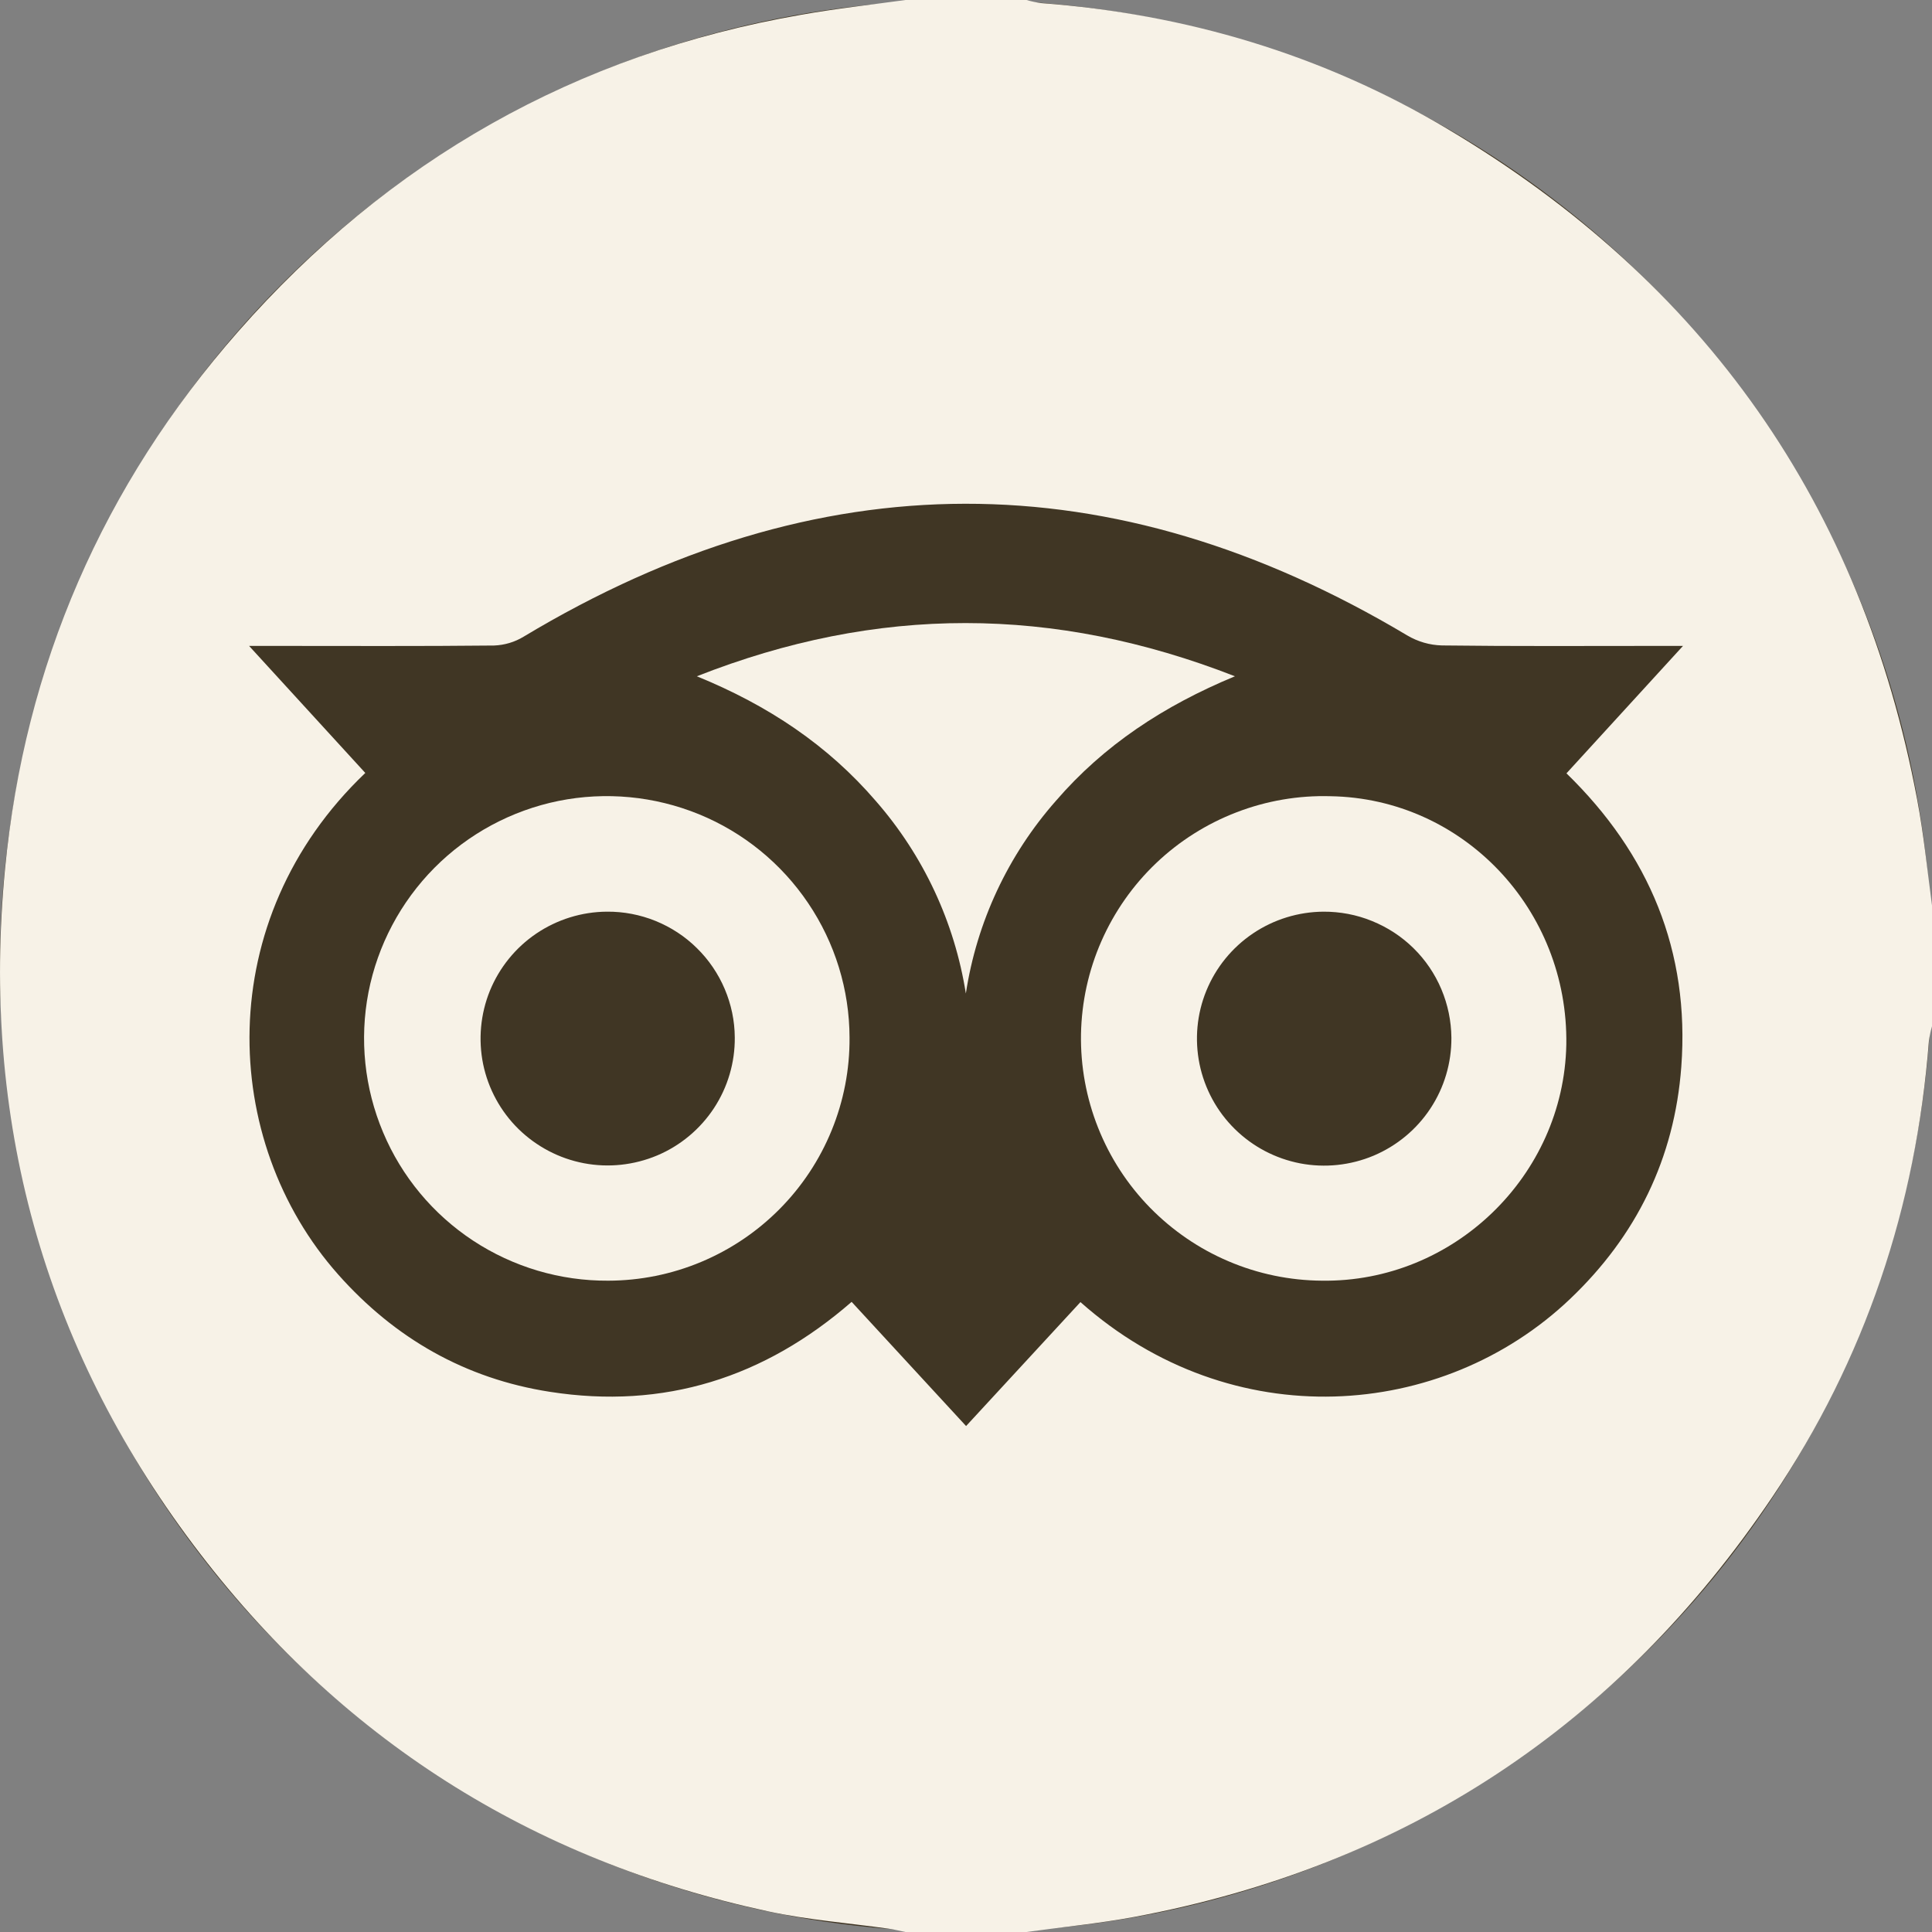
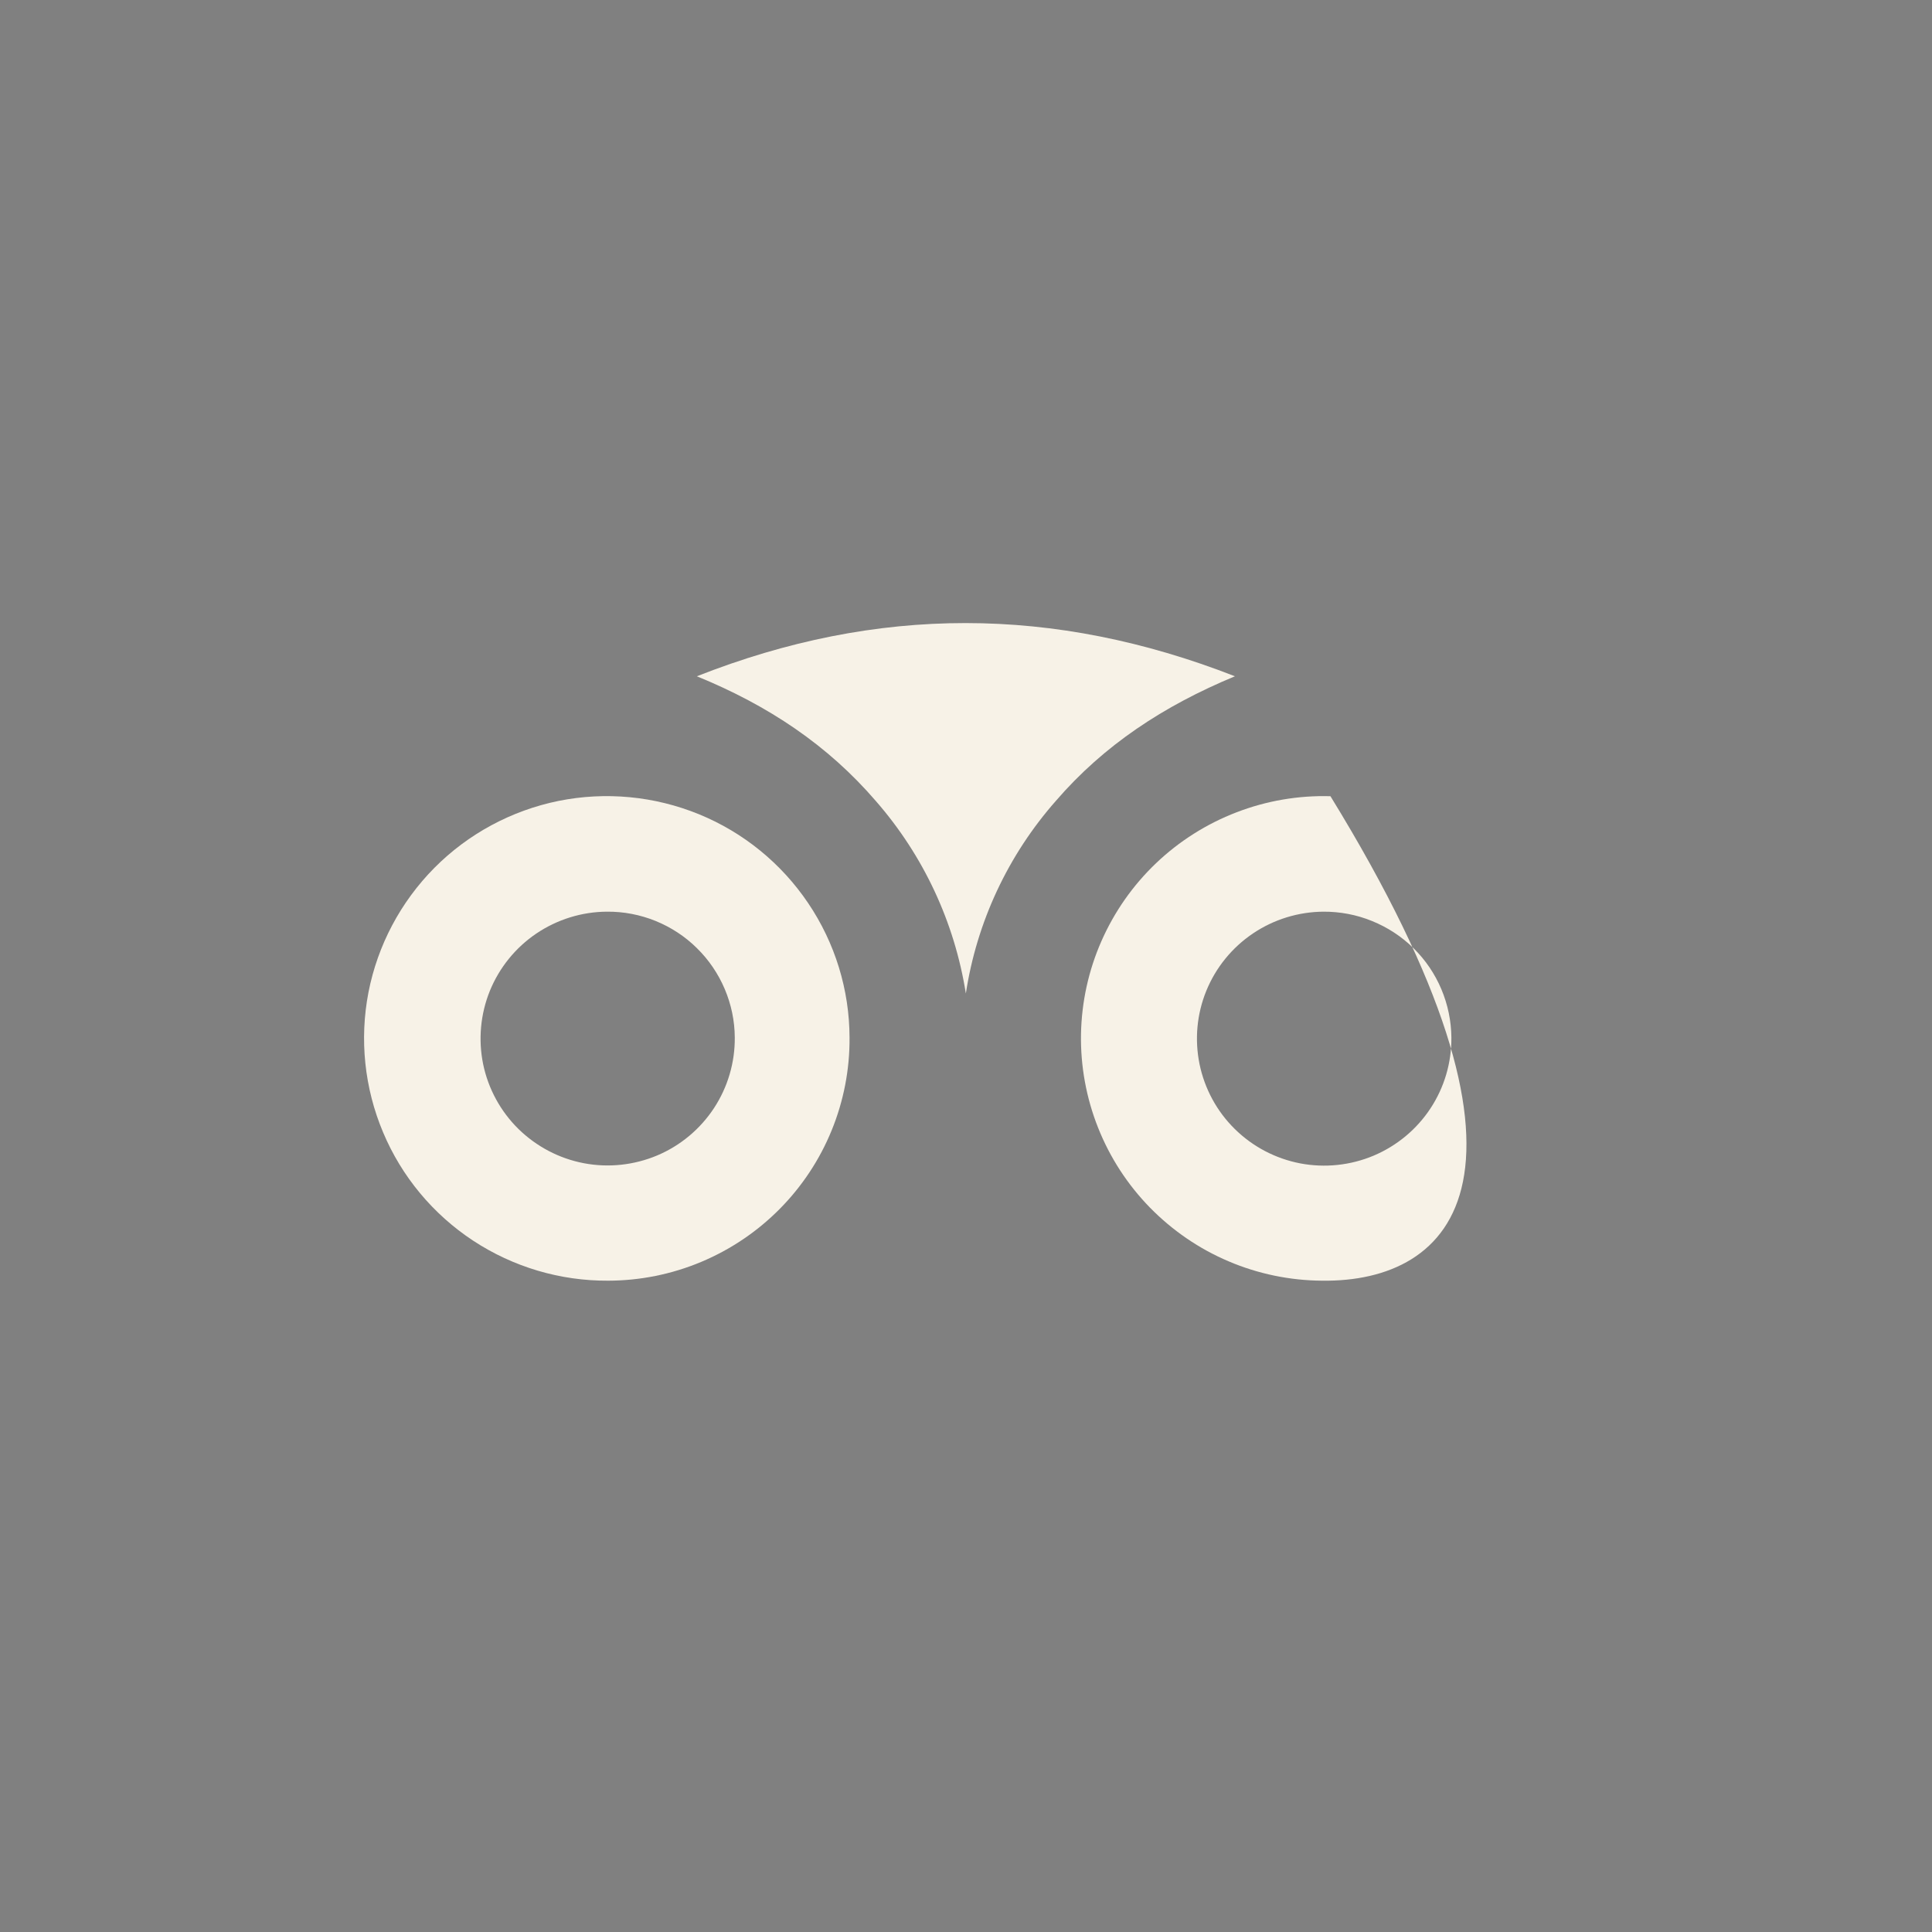
<svg xmlns="http://www.w3.org/2000/svg" width="25" height="25" viewBox="0 0 25 25" fill="none">
  <rect x="0" y="0" width="25" height="25" fill="#808080" stroke="none" />
-   <circle cx="12.5" cy="12.5" r="12.5" fill="#403624" />
-   <path d="M11.717 0H13.283C13.344 0.018 13.407 0.031 13.47 0.04C15.348 0.181 17.113 0.706 18.73 1.668C22.056 3.644 24.092 6.536 24.808 10.345C24.894 10.801 24.939 11.26 25 11.717V13.28C24.982 13.342 24.969 13.405 24.96 13.469C24.795 15.612 24.134 17.591 22.934 19.371C20.942 22.328 18.189 24.149 14.678 24.805C14.217 24.891 13.748 24.935 13.283 25H11.717C11.646 24.986 11.576 24.968 11.505 24.958C10.984 24.884 10.453 24.844 9.94 24.733C6.875 24.072 4.38 22.491 2.5 19.987C0.555 17.396 -0.245 14.463 0.065 11.245C0.319 8.61 1.333 6.282 3.08 4.292C5.027 2.075 7.456 0.697 10.368 0.191C10.816 0.111 11.267 0.062 11.717 0ZM21.778 8.358H21.464C20.528 8.358 19.593 8.364 18.659 8.352C18.5 8.348 18.346 8.303 18.209 8.222C14.393 5.945 10.582 5.951 6.775 8.239C6.66 8.309 6.528 8.348 6.393 8.353C5.442 8.363 4.49 8.358 3.538 8.358H3.223L4.727 10.002C2.737 11.899 2.842 14.764 4.376 16.492C5.11 17.319 6.021 17.84 7.115 18.01C8.592 18.241 9.892 17.828 11.02 16.846L12.501 18.453C13.013 17.899 13.497 17.373 13.981 16.849C15.942 18.591 18.666 18.378 20.315 16.81C21.176 15.992 21.668 14.988 21.756 13.803C21.867 12.31 21.342 11.05 20.27 10.007L21.778 8.358Z" fill="#F7F2E7" />
-   <path d="M17.105 16.572C16.69 16.569 16.279 16.484 15.897 16.321C15.515 16.159 15.17 15.922 14.88 15.626C14.59 15.329 14.362 14.978 14.209 14.592C14.056 14.207 13.981 13.796 13.988 13.381C13.996 12.967 14.085 12.558 14.252 12.179C14.419 11.799 14.659 11.456 14.959 11.17C15.259 10.884 15.613 10.66 16.001 10.511C16.388 10.362 16.801 10.291 17.216 10.303C18.932 10.331 20.296 11.768 20.268 13.518C20.235 15.216 18.807 16.596 17.105 16.572ZM17.127 11.797C16.801 11.799 16.483 11.897 16.213 12.079C15.943 12.261 15.733 12.519 15.61 12.82C15.487 13.121 15.457 13.451 15.522 13.77C15.588 14.089 15.746 14.381 15.978 14.609C16.21 14.838 16.504 14.992 16.824 15.054C17.144 15.115 17.475 15.08 17.775 14.954C18.075 14.827 18.331 14.615 18.51 14.343C18.689 14.072 18.783 13.753 18.781 13.428C18.779 13.212 18.735 12.999 18.651 12.8C18.567 12.601 18.445 12.421 18.291 12.27C18.137 12.118 17.954 11.999 17.754 11.918C17.554 11.836 17.34 11.796 17.124 11.797H17.127Z" fill="#F7F2E7" />
+   <path d="M17.105 16.572C16.69 16.569 16.279 16.484 15.897 16.321C15.515 16.159 15.17 15.922 14.88 15.626C14.59 15.329 14.362 14.978 14.209 14.592C14.056 14.207 13.981 13.796 13.988 13.381C13.996 12.967 14.085 12.558 14.252 12.179C14.419 11.799 14.659 11.456 14.959 11.17C15.259 10.884 15.613 10.66 16.001 10.511C16.388 10.362 16.801 10.291 17.216 10.303C20.235 15.216 18.807 16.596 17.105 16.572ZM17.127 11.797C16.801 11.799 16.483 11.897 16.213 12.079C15.943 12.261 15.733 12.519 15.61 12.82C15.487 13.121 15.457 13.451 15.522 13.77C15.588 14.089 15.746 14.381 15.978 14.609C16.21 14.838 16.504 14.992 16.824 15.054C17.144 15.115 17.475 15.08 17.775 14.954C18.075 14.827 18.331 14.615 18.51 14.343C18.689 14.072 18.783 13.753 18.781 13.428C18.779 13.212 18.735 12.999 18.651 12.8C18.567 12.601 18.445 12.421 18.291 12.27C18.137 12.118 17.954 11.999 17.754 11.918C17.554 11.836 17.34 11.796 17.124 11.797H17.127Z" fill="#F7F2E7" />
  <path d="M7.871 16.572C7.249 16.576 6.641 16.395 6.122 16.054C5.603 15.712 5.197 15.224 4.957 14.652C4.716 14.08 4.65 13.45 4.768 12.84C4.887 12.231 5.184 11.671 5.621 11.23C6.059 10.789 6.618 10.488 7.227 10.364C7.836 10.241 8.468 10.301 9.044 10.536C9.619 10.771 10.111 11.172 10.458 11.687C10.805 12.201 10.992 12.807 10.993 13.428C10.996 13.839 10.917 14.247 10.761 14.628C10.606 15.008 10.376 15.355 10.086 15.647C9.796 15.939 9.451 16.171 9.071 16.33C8.691 16.489 8.283 16.571 7.871 16.572ZM7.853 11.797C7.527 11.799 7.21 11.898 6.94 12.08C6.671 12.262 6.462 12.52 6.339 12.821C6.217 13.122 6.187 13.453 6.252 13.771C6.318 14.089 6.477 14.381 6.709 14.609C6.941 14.836 7.235 14.991 7.555 15.052C7.875 15.113 8.205 15.077 8.505 14.951C8.805 14.824 9.06 14.611 9.239 14.339C9.417 14.068 9.511 13.749 9.508 13.425C9.507 13.209 9.462 12.996 9.378 12.798C9.294 12.6 9.172 12.42 9.018 12.269C8.865 12.117 8.682 11.998 8.483 11.917C8.283 11.836 8.069 11.795 7.853 11.797Z" fill="#F7F2E7" />
  <path d="M9.017 8.751C11.353 7.831 13.634 7.835 15.98 8.751C15.054 9.135 14.284 9.644 13.664 10.362C13.044 11.065 12.639 11.931 12.498 12.856C12.352 11.933 11.949 11.07 11.334 10.366C10.713 9.644 9.944 9.129 9.017 8.751Z" fill="#F7F2E7" />
</svg>